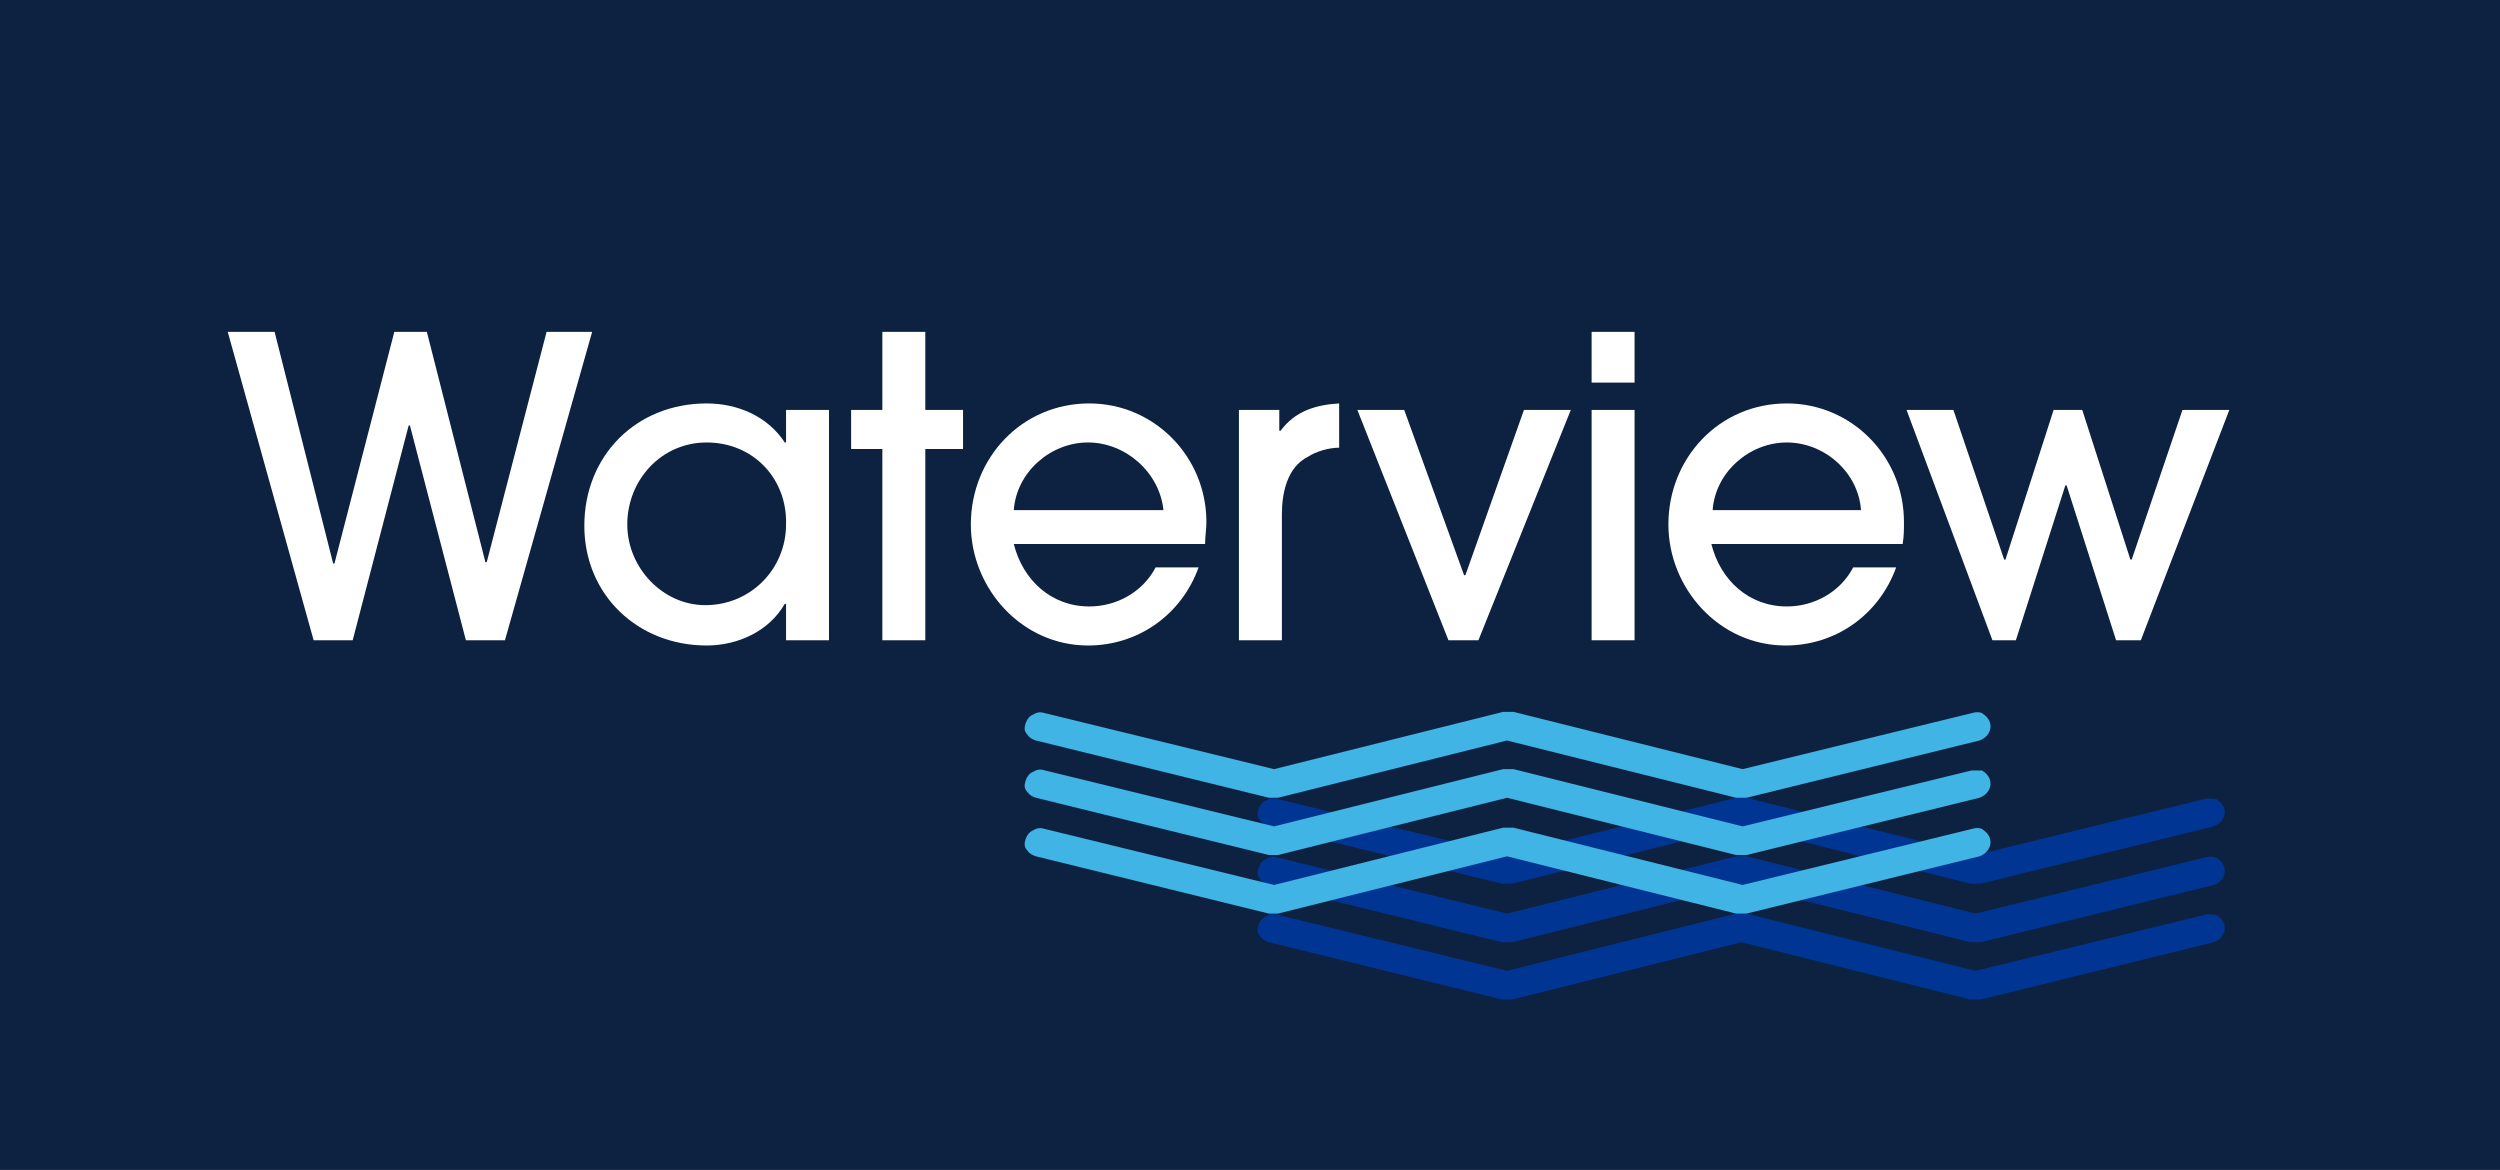
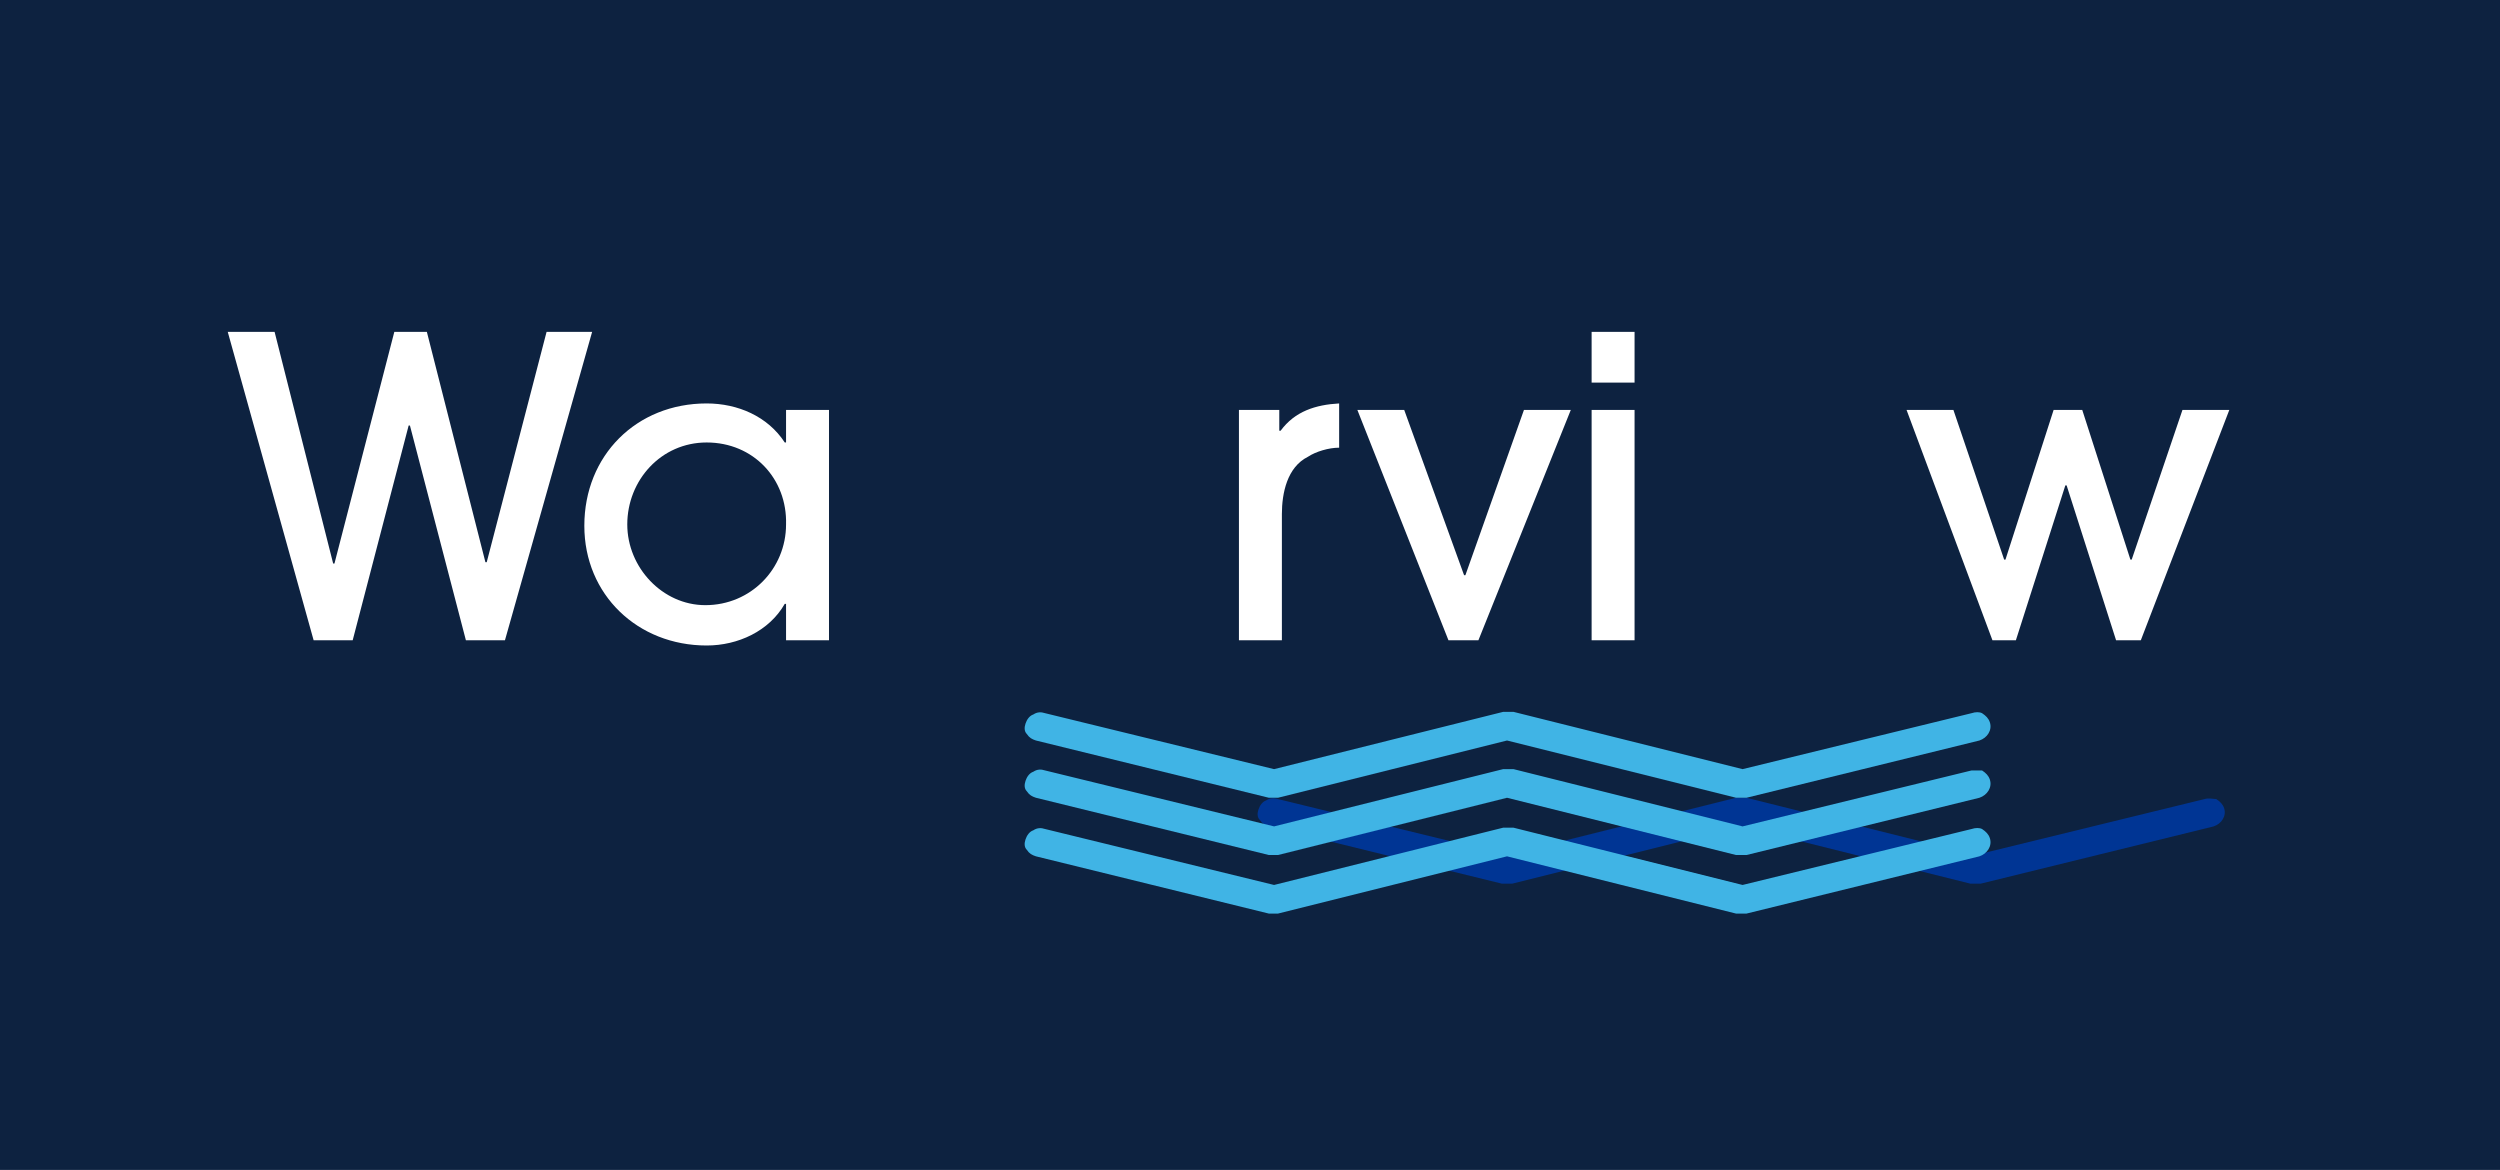
<svg xmlns="http://www.w3.org/2000/svg" version="1.1" id="Layer_1" x="0px" y="0px" viewBox="0 0 192.1 89.9" style="enable-background:new 0 0 192.1 89.9;" xml:space="preserve">
  <style type="text/css">
	.st0{fill:#0D2240;}
	.st1{fill:#003594;}
	.st2{fill:#40B4E5;}
	.st3{fill:#FFFFFF;}
</style>
  <rect class="st0" width="192.1" height="89.9" />
  <g>
    <g>
      <path class="st1" d="M169.4,61.4l-17.6,4.3l-17.6-4.4c0,0-0.2,0-0.2,0c0,0,0,0,0,0l0,0l-0.1,0c0,0-0.1,0-0.1,0l-0.1,0l-0.1,0    c0,0-0.1,0-0.1,0l0,0c0,0-0.1,0-0.1,0l-17.6,4.4l-17.6-4.3c-0.3-0.1-0.6-0.1-0.9,0.1c-0.3,0.1-0.5,0.4-0.6,0.7    c-0.1,0.3-0.1,0.6,0.1,0.8c0.2,0.3,0.4,0.4,0.7,0.5l17.9,4.4c0,0,0,0,0,0c0,0,0.1,0,0.1,0l0,0l0.1,0c0,0,0.1,0,0.1,0    c0,0,0.1,0,0.1,0c0,0,0.1,0,0.1,0c0,0,0.1,0,0.1,0l0.1,0l0,0l0.1,0l17.6-4.4l17.6,4.4l0,0c0,0,0.1,0,0.1,0l0,0l0.1,0    c0,0,0.1,0,0.1,0c0,0,0.1,0,0.1,0c0,0,0.1,0,0.1,0c0,0,0.1,0,0.1,0l0.1,0l0,0c0,0,0.1,0,0.1,0c0,0,0,0,0,0l17.9-4.4    c0.6-0.2,1-0.8,0.8-1.4c-0.1-0.3-0.3-0.5-0.6-0.7C170.1,61.4,169.7,61.3,169.4,61.4" />
-       <path class="st1" d="M169.4,65.9l-17.6,4.3l-17.6-4.4c0,0-0.2,0-0.2,0c0,0,0,0,0,0l0,0l-0.1,0c0,0-0.1,0-0.1,0l-0.1,0l-0.1,0    c0,0-0.1,0-0.1,0l0,0c0,0-0.1,0-0.1,0l-17.6,4.4l-17.6-4.3c-0.3-0.1-0.6-0.1-0.9,0.1c-0.3,0.1-0.5,0.4-0.6,0.7    c-0.1,0.3-0.1,0.6,0.1,0.8c0.2,0.3,0.4,0.4,0.7,0.5l17.9,4.4c0,0,0,0,0,0c0,0,0.1,0,0.1,0l0,0l0.1,0c0,0,0.1,0,0.1,0    c0,0,0.1,0,0.1,0c0,0,0.1,0,0.1,0c0,0,0.1,0,0.1,0l0.1,0l0,0l0.1,0l17.6-4.4l17.6,4.4l0,0c0,0,0.1,0,0.1,0l0,0l0.1,0    c0,0,0.1,0,0.1,0c0,0,0.1,0,0.1,0c0,0,0.1,0,0.1,0c0,0,0.1,0,0.1,0l0.1,0l0,0c0,0,0.1,0,0.1,0c0,0,0,0,0,0l17.9-4.4    c0.6-0.2,1-0.8,0.8-1.4c-0.1-0.3-0.3-0.5-0.6-0.7C170.1,65.8,169.7,65.8,169.4,65.9" />
-       <path class="st1" d="M169.4,70.3l-17.6,4.3l-17.6-4.4c0,0-0.2,0-0.2,0c0,0,0,0,0,0l0,0l-0.1,0c0,0-0.1,0-0.1,0l-0.1,0l-0.1,0    c0,0-0.1,0-0.1,0l0,0c0,0-0.1,0-0.1,0l-17.6,4.4l-17.6-4.3c-0.3-0.1-0.6-0.1-0.9,0.1c-0.3,0.1-0.5,0.4-0.6,0.7    c-0.1,0.3-0.1,0.6,0.1,0.8c0.2,0.3,0.4,0.4,0.7,0.5l17.9,4.4c0,0,0,0,0,0c0,0,0.1,0,0.1,0l0,0l0.1,0c0,0,0.1,0,0.1,0    c0,0,0.1,0,0.1,0c0,0,0.1,0,0.1,0c0,0,0.1,0,0.1,0l0.1,0l0,0l0.1,0l17.6-4.4l17.6,4.4l0,0c0,0,0.1,0,0.1,0l0,0l0.1,0    c0,0,0.1,0,0.1,0c0,0,0.1,0,0.1,0c0,0,0.1,0,0.1,0c0,0,0.1,0,0.1,0l0.1,0l0,0c0,0,0.1,0,0.1,0c0,0,0,0,0,0l17.9-4.4    c0.6-0.2,1-0.8,0.8-1.4c-0.1-0.3-0.3-0.5-0.6-0.7C170.1,70.3,169.7,70.2,169.4,70.3" />
    </g>
    <path class="st2" d="M151.5,54.8l-17.6,4.3l-17.6-4.4c0,0-0.2,0-0.2,0c0,0,0,0,0,0l0,0l-0.1,0c0,0-0.1,0-0.1,0l-0.1,0l-0.1,0   c0,0-0.1,0-0.1,0l0,0c0,0-0.1,0-0.1,0l-17.6,4.4l-17.6-4.3c-0.3-0.1-0.6-0.1-0.9,0.1c-0.3,0.1-0.5,0.4-0.6,0.7   c-0.1,0.3-0.1,0.6,0.1,0.8c0.2,0.3,0.4,0.4,0.7,0.5l17.9,4.4c0,0,0,0,0,0c0,0,0.1,0,0.1,0l0,0l0.1,0c0,0,0.1,0,0.1,0c0,0,0,0,0,0   c0,0,0.1,0,0.1,0c0,0,0.1,0,0.1,0l0.1,0l0,0l0.1,0l17.6-4.4l17.6,4.4l0,0c0,0,0.1,0,0.1,0l0,0l0.1,0c0,0,0.1,0,0.1,0   c0,0,0.1,0,0.1,0c0,0,0.1,0,0.1,0c0,0,0.1,0,0.1,0l0.1,0l0,0l0.1,0c0,0,0,0,0,0l17.9-4.4c0.6-0.2,1-0.8,0.8-1.4   c-0.1-0.3-0.3-0.5-0.6-0.7C152.1,54.7,151.8,54.7,151.5,54.8" />
    <path class="st2" d="M151.5,59.2l-17.6,4.3l-17.6-4.4c0,0-0.2,0-0.2,0c0,0,0,0,0,0l0,0l-0.1,0c0,0-0.1,0-0.1,0l-0.1,0l-0.1,0   c0,0-0.1,0-0.1,0l0,0c0,0-0.1,0-0.1,0l-17.6,4.4l-17.6-4.3c-0.3-0.1-0.6-0.1-0.9,0.1c-0.3,0.1-0.5,0.4-0.6,0.7   c-0.1,0.3-0.1,0.6,0.1,0.8c0.2,0.3,0.4,0.4,0.7,0.5l17.9,4.4c0,0,0,0,0,0c0,0,0.1,0,0.1,0l0,0l0.1,0c0,0,0.1,0,0.1,0c0,0,0,0,0,0   c0,0,0.1,0,0.1,0c0,0,0.1,0,0.1,0l0.1,0l0,0l0.1,0l17.6-4.4l17.6,4.4l0,0c0,0,0.1,0,0.1,0l0,0l0.1,0c0,0,0.1,0,0.1,0   c0,0,0.1,0,0.1,0c0,0,0.1,0,0.1,0c0,0,0.1,0,0.1,0l0.1,0l0,0l0.1,0c0,0,0,0,0,0l17.9-4.4c0.6-0.2,1-0.8,0.8-1.4   c-0.1-0.3-0.3-0.5-0.6-0.7C152.1,59.2,151.8,59.2,151.5,59.2" />
    <path class="st2" d="M151.5,63.7L133.9,68l-17.6-4.4c0,0-0.2,0-0.2,0c0,0,0,0,0,0l0,0l-0.1,0c0,0-0.1,0-0.1,0l-0.1,0l-0.1,0   c0,0-0.1,0-0.1,0l0,0c0,0-0.1,0-0.1,0L97.9,68l-17.6-4.3c-0.3-0.1-0.6-0.1-0.9,0.1c-0.3,0.1-0.5,0.4-0.6,0.7   c-0.1,0.3-0.1,0.6,0.1,0.8c0.2,0.3,0.4,0.4,0.7,0.5l17.9,4.4c0,0,0,0,0,0c0,0,0.1,0,0.1,0l0,0l0.1,0c0,0,0.1,0,0.1,0c0,0,0,0,0,0   c0,0,0.1,0,0.1,0c0,0,0.1,0,0.1,0l0.1,0l0,0l0.1,0l17.6-4.4l17.6,4.4l0,0c0,0,0.1,0,0.1,0l0,0l0.1,0c0,0,0.1,0,0.1,0   c0,0,0.1,0,0.1,0c0,0,0.1,0,0.1,0c0,0,0.1,0,0.1,0l0.1,0l0,0l0.1,0c0,0,0,0,0,0l17.9-4.4c0.6-0.2,1-0.8,0.8-1.4   c-0.1-0.3-0.3-0.5-0.6-0.7C152.1,63.6,151.8,63.6,151.5,63.7" />
  </g>
  <g>
    <path class="st3" d="M38.8,49.2h-3l-4.3-16.5h-0.1l-4.3,16.5h-3l-6.6-23.7h3.6l4.5,17.8h0.1l4.6-17.8h2.5l4.5,17.7h0.1l4.6-17.7   h3.5L38.8,49.2z" />
    <path class="st3" d="M60.4,49.2v-2.8h-0.1c-1.2,2.1-3.6,3.2-6,3.2c-5.3,0-9.4-3.9-9.4-9.2c0-5.4,4-9.4,9.4-9.4c2.4,0,4.7,1,6,3h0.1   v-2.5h3.3v17.7H60.4z M54.3,34c-3.5,0-6.1,2.9-6.1,6.3c0,3.3,2.7,6.2,6,6.2c3.5,0,6.2-2.8,6.2-6.2C60.5,36.8,57.9,34,54.3,34z" />
-     <path class="st3" d="M71.1,34.5v14.7h-3.3V34.5h-2.4v-3h2.4v-6h3.3v6H74v3H71.1z" />
-     <path class="st3" d="M92.6,41.8H77.9c0.7,2.8,2.9,4.8,5.8,4.8c2.1,0,4.1-1.1,5.1-3h3.3c-1.3,3.6-4.6,6-8.5,6c-5.1,0-9-4.4-9-9.3   c0-5.1,3.9-9.3,9.1-9.3c5,0,9,4.1,9,9.1C92.7,40.7,92.6,41.2,92.6,41.8z M83.6,34c-2.9,0-5.5,2.3-5.7,5.2h11.5   C89.1,36.3,86.5,34,83.6,34z" />
    <path class="st3" d="M100.5,35.1c-1.6,0.8-2,2.8-2,4.4v9.7h-3.3V31.5h3.1v1.6h0.1c1.1-1.5,2.7-2,4.5-2.1v3.4   C102.1,34.4,101.1,34.7,100.5,35.1z" />
    <path class="st3" d="M113.6,49.2h-2.3l-7-17.7h3.6l4.6,12.7h0.1l4.5-12.7h3.6L113.6,49.2z" />
    <path class="st3" d="M122.3,29.4v-3.9h3.3v3.9H122.3z M122.3,49.2V31.5h3.3v17.7H122.3z" />
-     <path class="st3" d="M146.2,41.8h-14.7c0.7,2.8,2.9,4.8,5.8,4.8c2.1,0,4.1-1.1,5.1-3h3.3c-1.3,3.6-4.6,6-8.5,6c-5.1,0-9-4.4-9-9.3   c0-5.1,3.9-9.3,9.1-9.3c5,0,9,4.1,9,9.1C146.3,40.7,146.3,41.2,146.2,41.8z M137.3,34c-2.9,0-5.5,2.3-5.7,5.2H143   C142.8,36.3,140.2,34,137.3,34z" />
    <path class="st3" d="M164.5,49.2h-1.9l-3.8-11.9h-0.1l-3.8,11.9h-1.8l-6.6-17.7h3.6L154,43h0.1l3.7-11.5h2.2l3.7,11.5h0.1l3.9-11.5   h3.6L164.5,49.2z" />
  </g>
</svg>